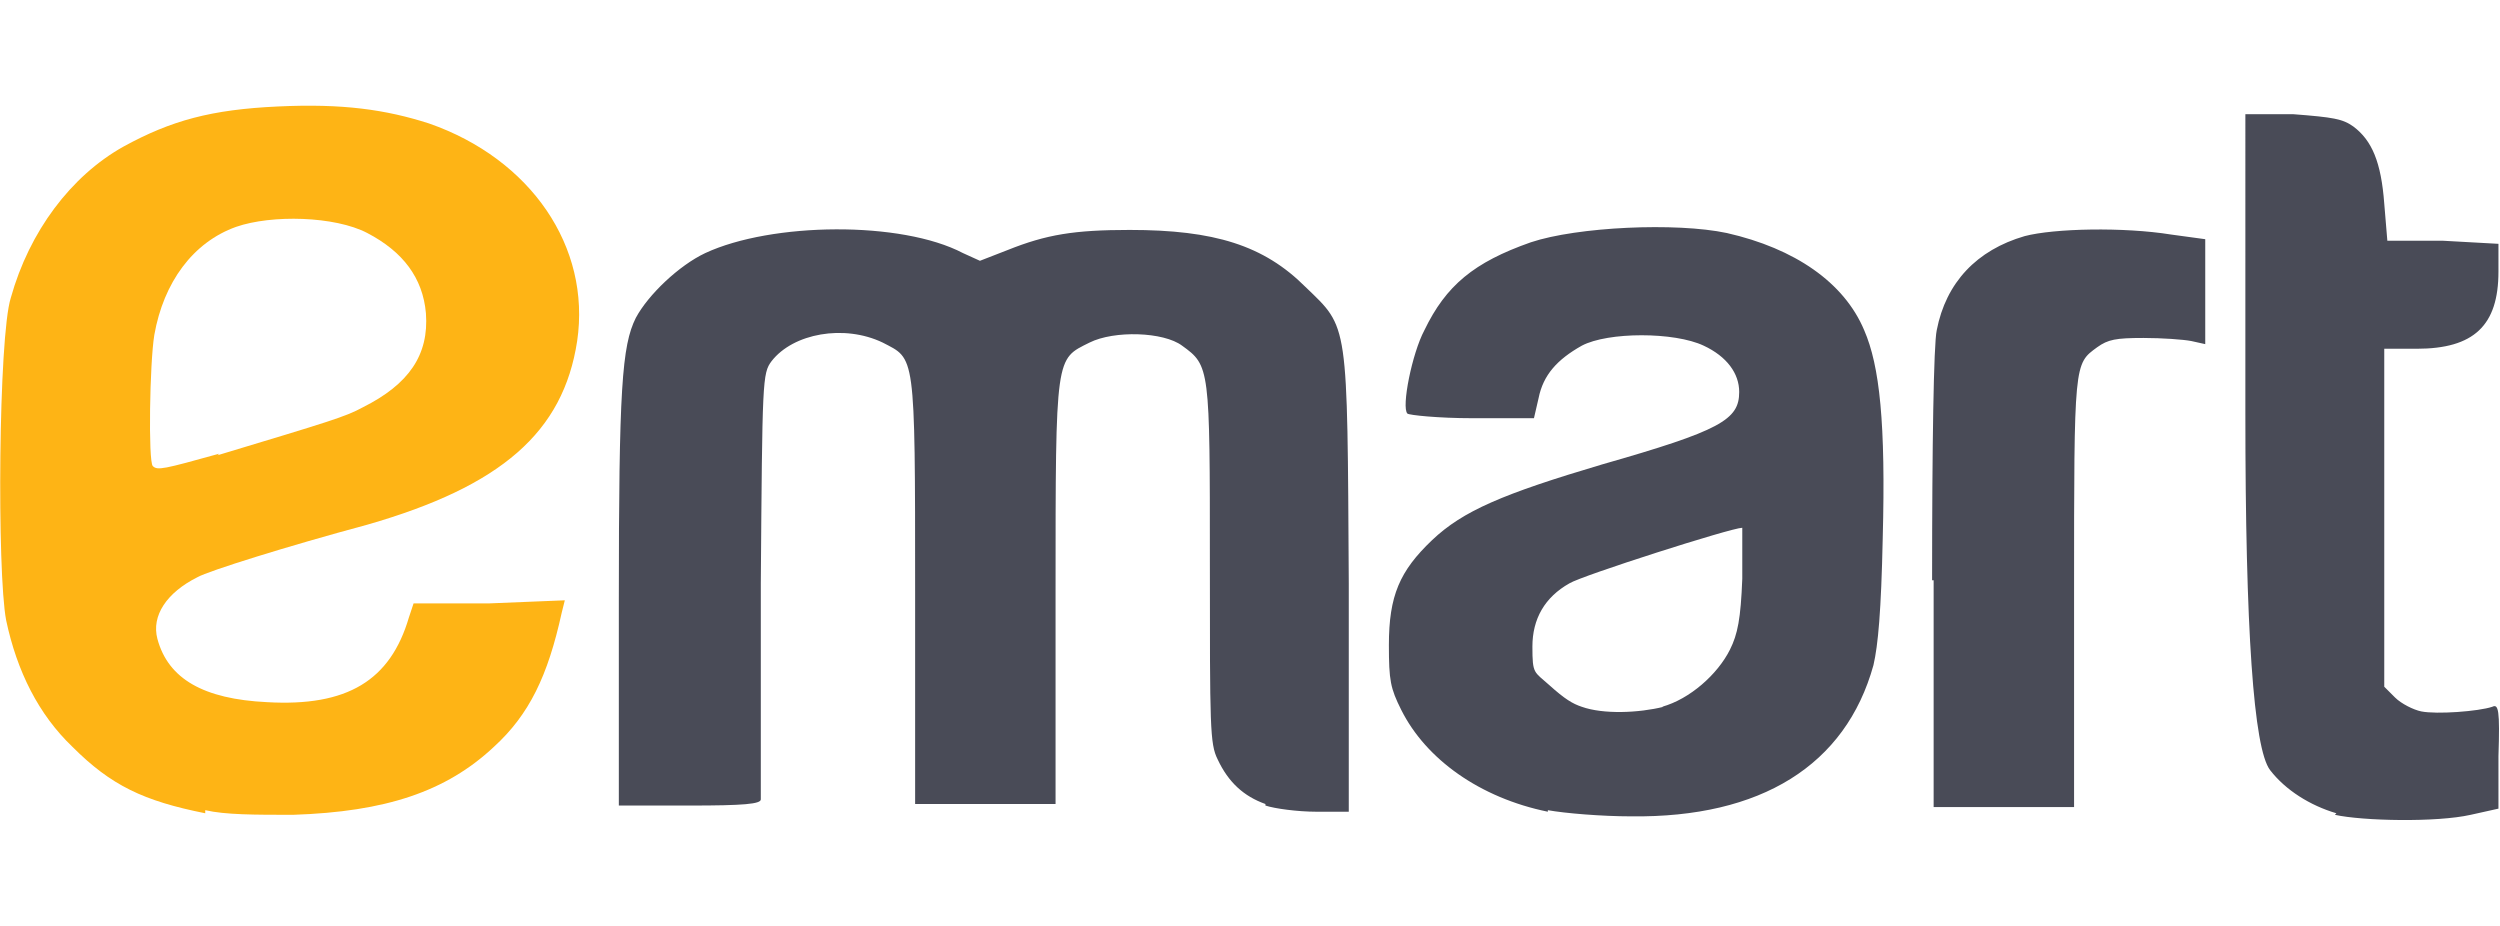
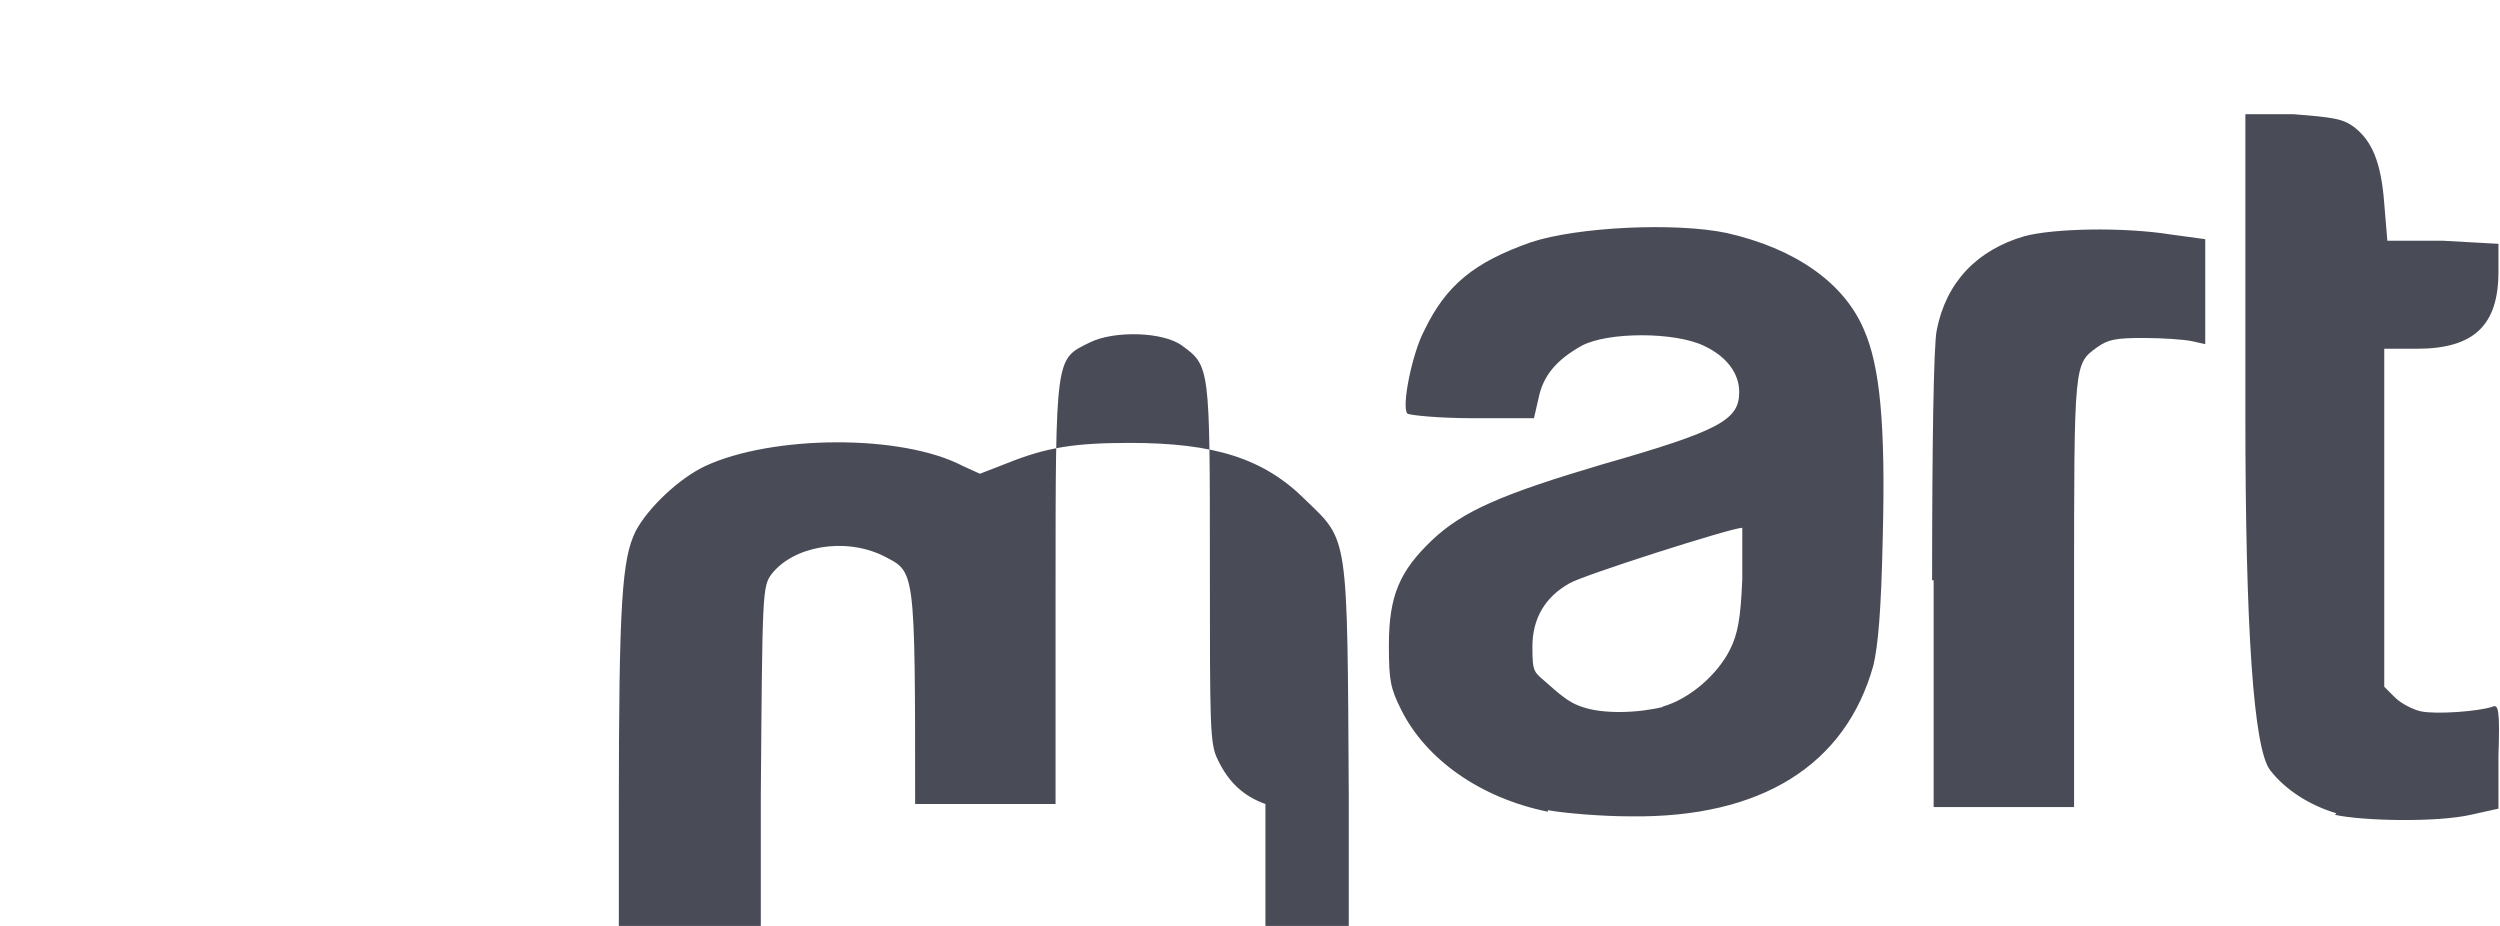
<svg xmlns="http://www.w3.org/2000/svg" id="_레이어_1" version="1.1" viewBox="0 0 162 60">
  <defs>
    <style>
      .st0 {
        fill: #494b57;
      }

      .st1 {
        fill: #feb415;
      }
    </style>
  </defs>
  <g id="layer1">
    <g id="g4849">
-       <path id="path4847" class="st0" d="M100.3,52.6c-4.4-.9-7.9-3.4-9.5-6.6-.7-1.4-.8-1.9-.8-4.2,0-3.2.7-4.8,2.8-6.8,2-1.9,4.6-3,11-4.9,7.7-2.2,8.9-2.9,8.9-4.7,0-1.2-.8-2.3-2.3-3-1.9-.9-6.2-.9-7.9,0-1.6.9-2.5,1.9-2.8,3.4l-.3,1.3h-4c-2.2,0-4.1-.2-4.2-.3-.4-.4.3-3.9,1.1-5.4,1.4-2.9,3.2-4.4,6.9-5.7,3-1,9.4-1.3,12.7-.6,4.4,1,7.6,3.2,8.9,6.3,1,2.3,1.4,6,1.2,13.5-.1,4.7-.3,6.9-.6,8.2-1.8,6.5-7.3,9.9-15.7,9.8-1.9,0-4.3-.2-5.4-.4h0ZM107.7,45.8c1.8-.5,3.6-2.1,4.4-3.7.5-1,.7-2,.8-4.6,0-1.8,0-3.3,0-3.3-.7,0-10.4,3.1-11.2,3.6-1.6.9-2.4,2.3-2.4,4.1s.1,1.6,1.1,2.5,1.5,1.2,2.1,1.4c1.4.5,3.7.4,5.3,0h0ZM151.4,52.7c-1.7-.5-3.3-1.5-4.3-2.8q-1.6-2.1-1.6-23.1V7.4h3.1c2.6.2,3.2.3,3.9.8,1.2.9,1.8,2.3,2,5l.2,2.4h3.6c0,0,3.6.2,3.6.2v1.8c0,3.5-1.6,5-5.3,5h-2.1v21.9l.7.7c.4.4,1.2.8,1.7.9,1,.2,3.7,0,4.6-.3.4-.2.5.2.4,3.2v3.4c0,0-1.8.4-1.8.4-2.2.5-7,.4-8.8,0h0ZM82,52.1c-1.4-.5-2.4-1.4-3.1-2.9-.5-1-.5-2.1-.5-12.7,0-12.7,0-12.8-1.8-14.1-1.2-.9-4.4-1-6-.2-2.2,1.1-2.2.7-2.2,16.2v13.7h-9.1v-13.8c0-15.6,0-15-2.1-16.1-2.5-1.2-5.8-.6-7.2,1.2-.6.8-.6,1.2-.7,14.4,0,7.5,0,13.8,0,14,0,.3-1.1.4-4.6.4h-4.6v-13.3c0-13.7.2-16.5,1.1-18.3.8-1.5,2.8-3.4,4.5-4.2,4.3-2,12.7-2.1,16.7,0l1.1.5,1.8-.7c2.5-1,4.3-1.3,7.9-1.3,5.5,0,8.7,1,11.4,3.7,2.8,2.7,2.7,2.1,2.8,19.2v14.8c0,0-2.1,0-2.1,0-1.2,0-2.7-.2-3.3-.4h0ZM125.2,37.6c0-8.7.1-15.3.3-16.2.6-3.1,2.6-5.2,5.7-6.1,1.9-.5,6.4-.6,9.5-.1l2.2.3v6.8l-.9-.2c-.5-.1-1.9-.2-3.1-.2-1.8,0-2.3.1-3,.6-1.5,1.1-1.5.9-1.5,15.9v13.9h-9.1v-14.7h0Z" />
-       <path id="path4845" class="st1" d="M13.3,52.7c-4-.8-6.1-1.8-8.6-4.3-2.2-2.1-3.6-4.9-4.3-8.2-.6-3.1-.5-18.4.3-20.9,1.2-4.3,3.9-7.9,7.3-9.8,3.1-1.7,5.7-2.4,10-2.6,4.2-.2,7,.2,9.8,1.1,6.6,2.3,10.5,8,9.6,14.1-.9,5.9-4.9,9.4-13.6,11.9-5.2,1.4-10.3,3-11,3.4-2,1-3,2.5-2.6,4,.7,2.6,3,3.9,7.1,4.1,5.2.3,8-1.4,9.2-5.5l.3-.9h4.9c0,0,4.9-.2,4.9-.2l-.2.8c-.9,4.1-2.1,6.6-4.4,8.7-3.1,2.9-7,4.2-13,4.4-2.5,0-4.4,0-5.7-.3h0ZM14.1,29.5c7.3-2.2,8.3-2.5,9.4-3.1,3-1.5,4.3-3.4,4.1-6.1-.2-2.3-1.5-4-3.8-5.2-2.1-1.1-6.2-1.2-8.5-.4-2.8,1-4.7,3.6-5.3,7-.3,1.8-.4,8.2-.1,8.5.3.3.7.2,4.3-.8Z" />
+       <path id="path4847" class="st0" d="M100.3,52.6c-4.4-.9-7.9-3.4-9.5-6.6-.7-1.4-.8-1.9-.8-4.2,0-3.2.7-4.8,2.8-6.8,2-1.9,4.6-3,11-4.9,7.7-2.2,8.9-2.9,8.9-4.7,0-1.2-.8-2.3-2.3-3-1.9-.9-6.2-.9-7.9,0-1.6.9-2.5,1.9-2.8,3.4l-.3,1.3h-4c-2.2,0-4.1-.2-4.2-.3-.4-.4.3-3.9,1.1-5.4,1.4-2.9,3.2-4.4,6.9-5.7,3-1,9.4-1.3,12.7-.6,4.4,1,7.6,3.2,8.9,6.3,1,2.3,1.4,6,1.2,13.5-.1,4.7-.3,6.9-.6,8.2-1.8,6.5-7.3,9.9-15.7,9.8-1.9,0-4.3-.2-5.4-.4h0ZM107.7,45.8c1.8-.5,3.6-2.1,4.4-3.7.5-1,.7-2,.8-4.6,0-1.8,0-3.3,0-3.3-.7,0-10.4,3.1-11.2,3.6-1.6.9-2.4,2.3-2.4,4.1s.1,1.6,1.1,2.5,1.5,1.2,2.1,1.4c1.4.5,3.7.4,5.3,0h0ZM151.4,52.7c-1.7-.5-3.3-1.5-4.3-2.8q-1.6-2.1-1.6-23.1V7.4h3.1c2.6.2,3.2.3,3.9.8,1.2.9,1.8,2.3,2,5l.2,2.4h3.6c0,0,3.6.2,3.6.2v1.8c0,3.5-1.6,5-5.3,5h-2.1v21.9l.7.7c.4.4,1.2.8,1.7.9,1,.2,3.7,0,4.6-.3.4-.2.5.2.4,3.2v3.4c0,0-1.8.4-1.8.4-2.2.5-7,.4-8.8,0h0ZM82,52.1c-1.4-.5-2.4-1.4-3.1-2.9-.5-1-.5-2.1-.5-12.7,0-12.7,0-12.8-1.8-14.1-1.2-.9-4.4-1-6-.2-2.2,1.1-2.2.7-2.2,16.2v13.7h-9.1c0-15.6,0-15-2.1-16.1-2.5-1.2-5.8-.6-7.2,1.2-.6.8-.6,1.2-.7,14.4,0,7.5,0,13.8,0,14,0,.3-1.1.4-4.6.4h-4.6v-13.3c0-13.7.2-16.5,1.1-18.3.8-1.5,2.8-3.4,4.5-4.2,4.3-2,12.7-2.1,16.7,0l1.1.5,1.8-.7c2.5-1,4.3-1.3,7.9-1.3,5.5,0,8.7,1,11.4,3.7,2.8,2.7,2.7,2.1,2.8,19.2v14.8c0,0-2.1,0-2.1,0-1.2,0-2.7-.2-3.3-.4h0ZM125.2,37.6c0-8.7.1-15.3.3-16.2.6-3.1,2.6-5.2,5.7-6.1,1.9-.5,6.4-.6,9.5-.1l2.2.3v6.8l-.9-.2c-.5-.1-1.9-.2-3.1-.2-1.8,0-2.3.1-3,.6-1.5,1.1-1.5.9-1.5,15.9v13.9h-9.1v-14.7h0Z" />
    </g>
  </g>
</svg>